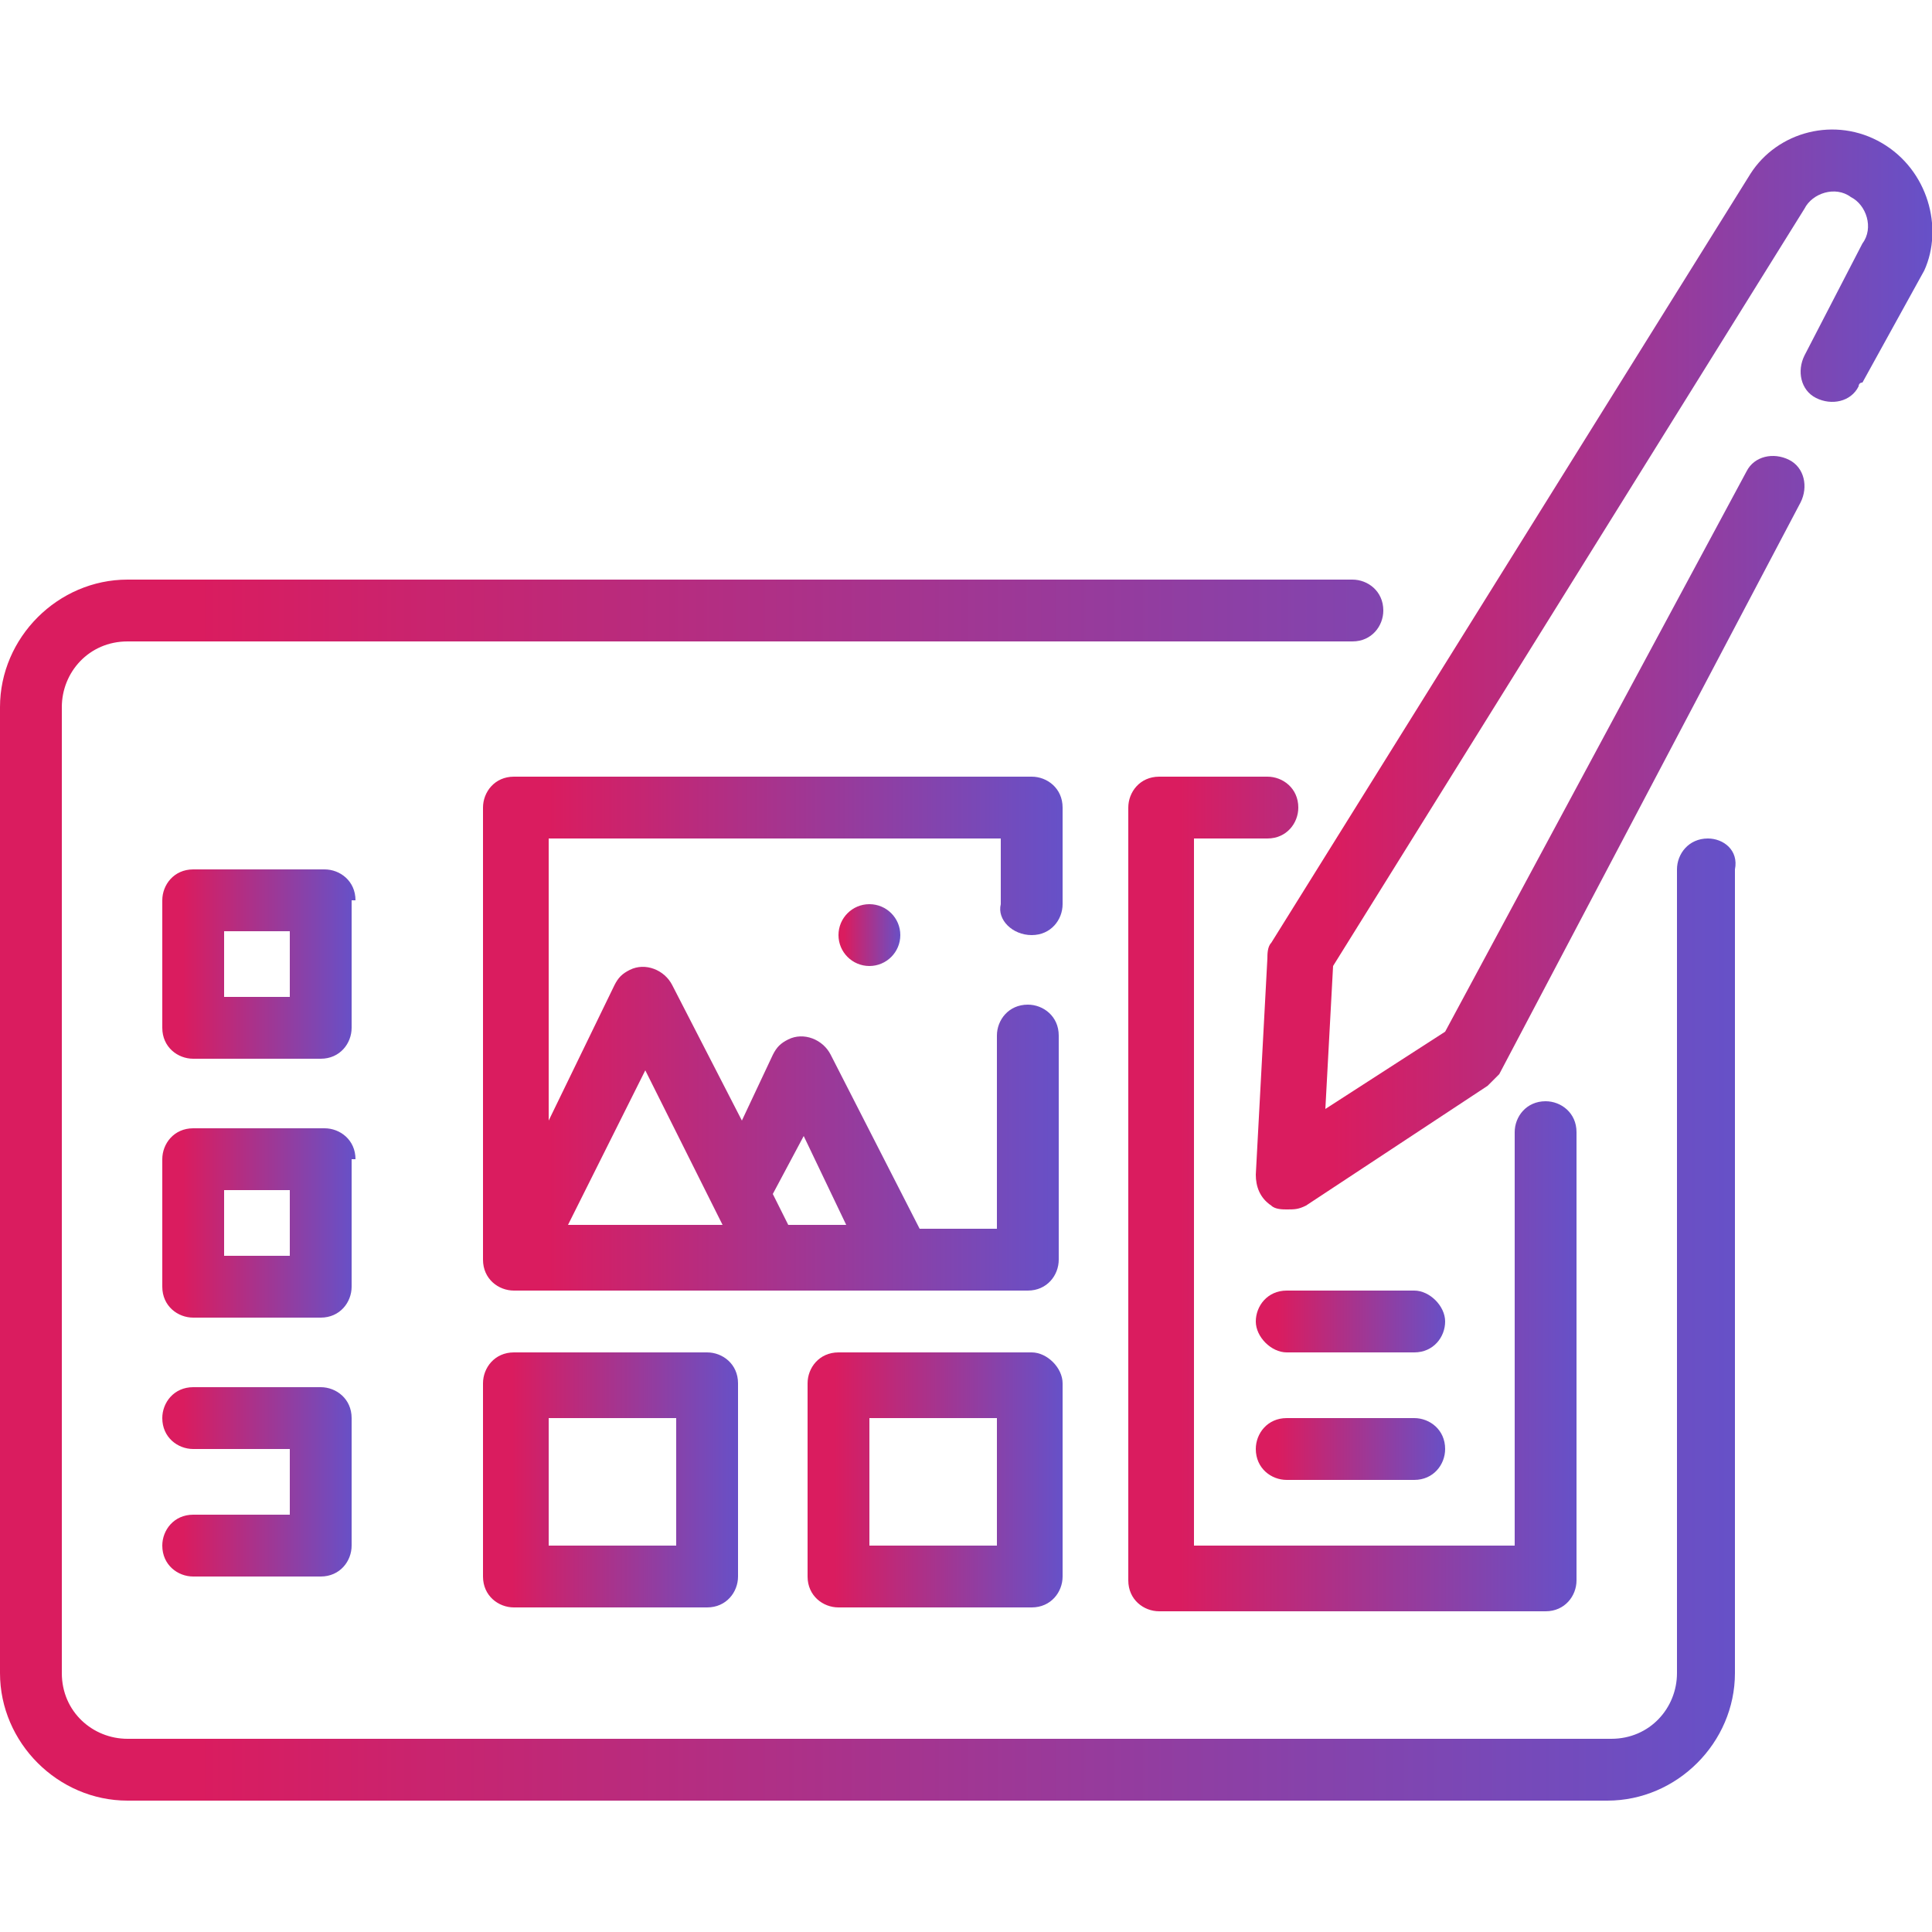
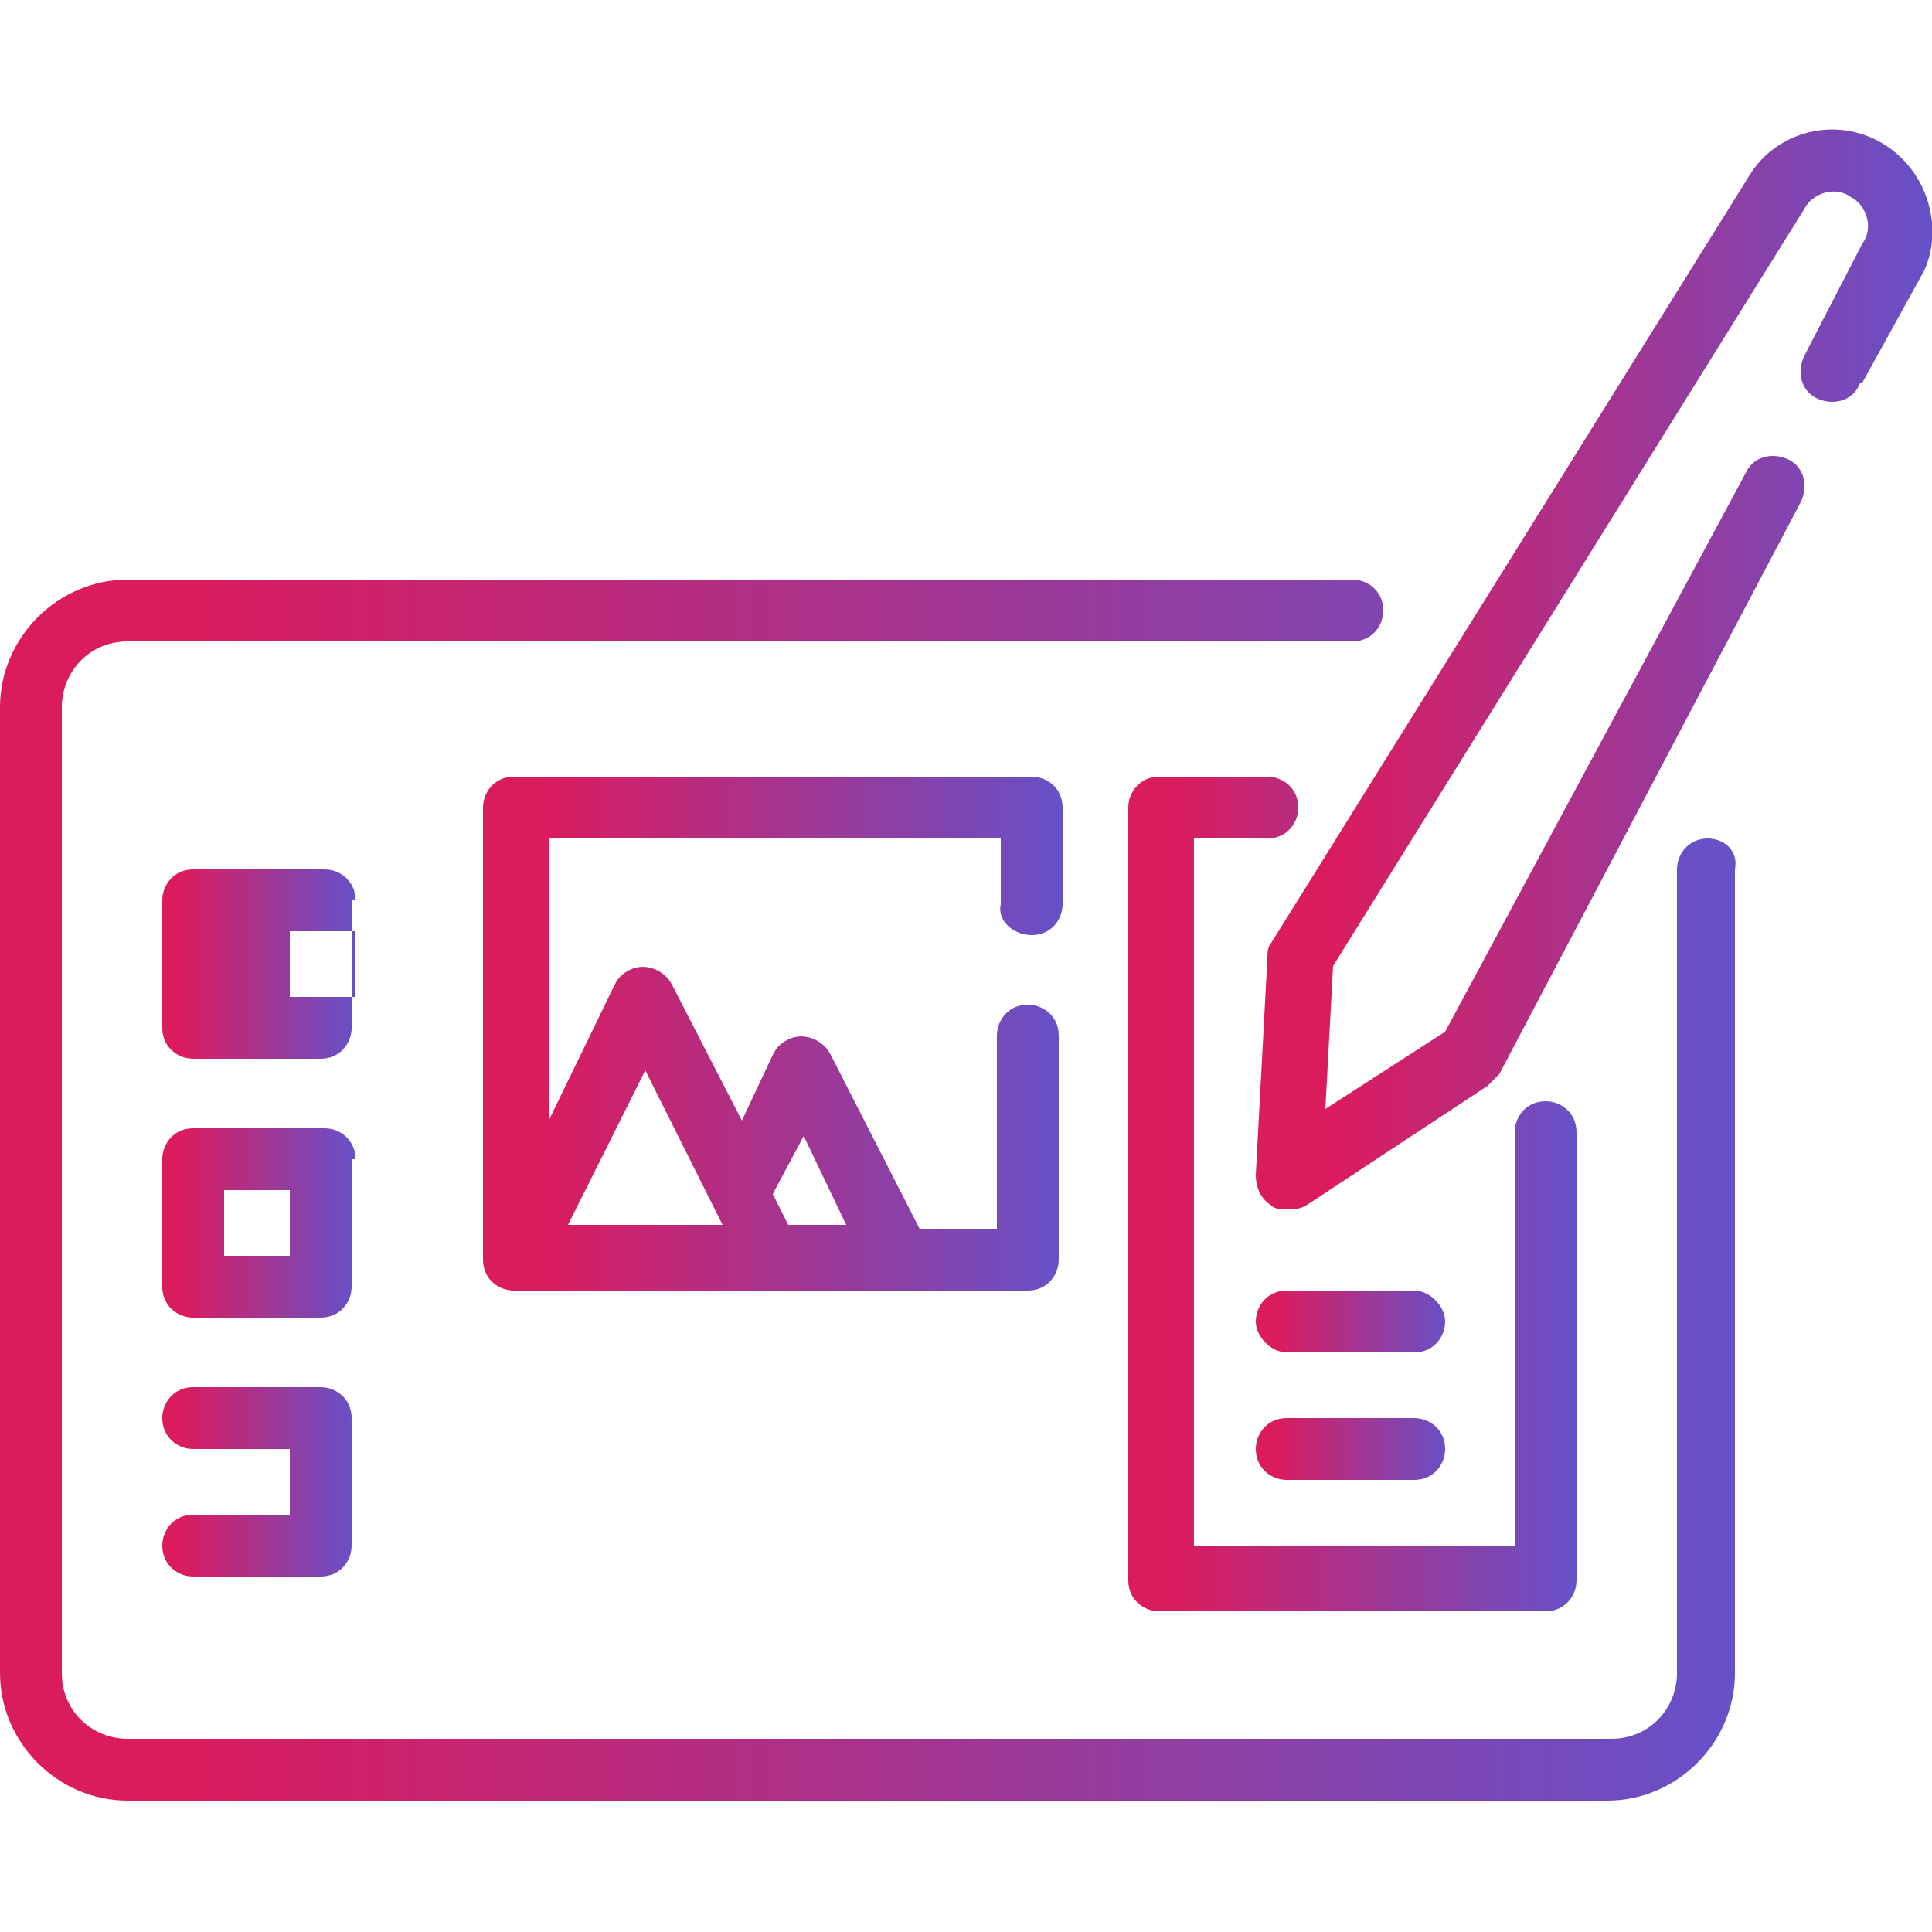
<svg xmlns="http://www.w3.org/2000/svg" id="Шар_1" x="0px" y="0px" viewBox="0 0 50 50" style="enable-background:new 0 0 50 50;" xml:space="preserve">
  <style type="text/css">	.st0{fill:url(#SVGID_1_);}	.st1{fill:url(#SVGID_00000097461258207839630930000013455684922041191313_);}	.st2{fill:url(#SVGID_00000101101407775948370870000004022900039071833225_);}	.st3{fill:url(#SVGID_00000085231246173857868930000004344626980369677235_);}	.st4{fill:url(#SVGID_00000181082447585013531550000014905351537622261403_);}	.st5{fill:url(#SVGID_00000039835360018480592220000006189896818095743627_);}	.st6{fill:url(#SVGID_00000013167338742693637790000011091740282536241309_);}	.st7{fill:url(#SVGID_00000169518202487063030740000005762498245905475498_);}	.st8{fill:url(#SVGID_00000134963907380072207130000005603290490675877030_);}	.st9{fill:url(#SVGID_00000013163008518507214140000011492141556890616463_);}	.st10{fill:url(#SVGID_00000088832525569833228800000003407360685960101287_);}	.st11{fill:url(#SVGID_00000003078385055526230140000018290279886755643561_);}</style>
  <g id="Outline">
    <g>
      <linearGradient id="SVGID_1_" gradientUnits="userSpaceOnUse" x1="-9.094947e-13" y1="30.84" x2="44.991" y2="30.84">
        <stop offset="0.114" style="stop-color:#DA1C5F" />
        <stop offset="1" style="stop-color:#6651C8" />
      </linearGradient>
      <path class="st0" d="M44.2,21.7c-0.5,0-0.8,0.4-0.8,0.8v20.8c0,0.9-0.7,1.7-1.7,1.7H3.3c-0.9,0-1.7-0.7-1.7-1.7v-25   c0-0.9,0.7-1.7,1.7-1.7h31.7c0.5,0,0.8-0.4,0.8-0.8c0-0.5-0.4-0.8-0.8-0.8H3.3C1.5,15,0,16.5,0,18.3v25c0,1.8,1.5,3.3,3.3,3.3   h38.3c1.8,0,3.3-1.5,3.3-3.3V22.5C45,22,44.6,21.7,44.2,21.7z" />
      <linearGradient id="SVGID_00000038412273450193502610000013977556335803201211_" gradientUnits="userSpaceOnUse" x1="4.166" y1="25.008" x2="9.165" y2="25.008">
        <stop offset="0.114" style="stop-color:#DA1C5F" />
        <stop offset="1" style="stop-color:#6651C8" />
      </linearGradient>
-       <path style="fill:url(#SVGID_00000038412273450193502610000013977556335803201211_);" d="M9.2,23.3c0-0.5-0.4-0.8-0.8-0.8H5   c-0.5,0-0.8,0.4-0.8,0.8v3.3c0,0.5,0.4,0.8,0.8,0.8h3.3c0.5,0,0.8-0.4,0.8-0.8V23.3z M7.5,25.8H5.8v-1.7h1.7V25.8z" />
+       <path style="fill:url(#SVGID_00000038412273450193502610000013977556335803201211_);" d="M9.2,23.3c0-0.5-0.4-0.8-0.8-0.8H5   c-0.5,0-0.8,0.4-0.8,0.8v3.3c0,0.5,0.4,0.8,0.8,0.8h3.3c0.5,0,0.8-0.4,0.8-0.8V23.3z M7.5,25.8v-1.7h1.7V25.8z" />
      <linearGradient id="SVGID_00000024002021286356083730000011290569387998484118_" gradientUnits="userSpaceOnUse" x1="4.166" y1="31.673" x2="9.165" y2="31.673">
        <stop offset="0.114" style="stop-color:#DA1C5F" />
        <stop offset="1" style="stop-color:#6651C8" />
      </linearGradient>
      <path style="fill:url(#SVGID_00000024002021286356083730000011290569387998484118_);" d="M9.2,30c0-0.5-0.4-0.8-0.8-0.8H5   c-0.5,0-0.8,0.4-0.8,0.8v3.3c0,0.5,0.4,0.8,0.8,0.8h3.3c0.5,0,0.8-0.4,0.8-0.8V30z M7.5,32.5H5.8v-1.7h1.7V32.5z" />
      <linearGradient id="SVGID_00000040542578482259774160000010073977903160037039_" gradientUnits="userSpaceOnUse" x1="4.166" y1="38.338" x2="9.165" y2="38.338">
        <stop offset="0.114" style="stop-color:#DA1C5F" />
        <stop offset="1" style="stop-color:#6651C8" />
      </linearGradient>
      <path style="fill:url(#SVGID_00000040542578482259774160000010073977903160037039_);" d="M5,39.2c-0.5,0-0.8,0.4-0.8,0.8   c0,0.5,0.4,0.8,0.8,0.8h3.3c0.5,0,0.8-0.4,0.8-0.8v-3.3c0-0.5-0.4-0.8-0.8-0.8H5c-0.5,0-0.8,0.4-0.8,0.8c0,0.5,0.4,0.8,0.8,0.8   h2.5v1.7H5z" />
      <linearGradient id="SVGID_00000070097384091963202540000013322425907974792590_" gradientUnits="userSpaceOnUse" x1="12.498" y1="26.674" x2="27.494" y2="26.674">
        <stop offset="0.114" style="stop-color:#DA1C5F" />
        <stop offset="1" style="stop-color:#6651C8" />
      </linearGradient>
      <path style="fill:url(#SVGID_00000070097384091963202540000013322425907974792590_);" d="M26.7,24.2c0.5,0,0.8-0.4,0.8-0.8v-2.5   c0-0.5-0.4-0.8-0.8-0.8H13.3c-0.5,0-0.8,0.4-0.8,0.8v11.7c0,0.5,0.4,0.8,0.8,0.8h13.3c0.5,0,0.8-0.4,0.8-0.8v-5.8   c0-0.5-0.4-0.8-0.8-0.8c-0.5,0-0.8,0.4-0.8,0.8v5h-2l-2.3-4.5c-0.2-0.4-0.7-0.6-1.1-0.4c-0.2,0.1-0.3,0.2-0.4,0.4L19.2,29   l-1.8-3.5c-0.2-0.4-0.7-0.6-1.1-0.4c-0.2,0.1-0.3,0.2-0.4,0.4L14.2,29v-7.3h11.7v1.7C25.8,23.8,26.2,24.2,26.7,24.2z M20.8,29.4   l1.1,2.3h-1.5l-0.4-0.8L20.8,29.4z M16.7,27.7l2,4h-4L16.7,27.7z" />
      <linearGradient id="SVGID_00000101101840348881549000000009638560850903275424_" gradientUnits="userSpaceOnUse" x1="21.662" y1="24.174" x2="23.329" y2="24.174">
        <stop offset="0.114" style="stop-color:#DA1C5F" />
        <stop offset="1" style="stop-color:#6651C8" />
      </linearGradient>
-       <circle style="fill:url(#SVGID_00000101101840348881549000000009638560850903275424_);" cx="22.5" cy="24.2" r="0.8" />
      <linearGradient id="SVGID_00000000904309230914009310000005329828982960963975_" gradientUnits="userSpaceOnUse" x1="12.498" y1="38.338" x2="19.163" y2="38.338">
        <stop offset="0.114" style="stop-color:#DA1C5F" />
        <stop offset="1" style="stop-color:#6651C8" />
      </linearGradient>
-       <path style="fill:url(#SVGID_00000000904309230914009310000005329828982960963975_);" d="M13.3,35c-0.5,0-0.8,0.4-0.8,0.8v5   c0,0.5,0.4,0.8,0.8,0.8h5c0.5,0,0.8-0.4,0.8-0.8v-5c0-0.5-0.4-0.8-0.8-0.8H13.3z M17.5,40h-3.3v-3.3h3.3V40z" />
      <linearGradient id="SVGID_00000182503956116599203830000017506216940199508126_" gradientUnits="userSpaceOnUse" x1="20.829" y1="38.338" x2="27.494" y2="38.338">
        <stop offset="0.114" style="stop-color:#DA1C5F" />
        <stop offset="1" style="stop-color:#6651C8" />
      </linearGradient>
-       <path style="fill:url(#SVGID_00000182503956116599203830000017506216940199508126_);" d="M26.7,35h-5c-0.5,0-0.8,0.4-0.8,0.8v5   c0,0.5,0.4,0.8,0.8,0.8h5c0.5,0,0.8-0.4,0.8-0.8v-5C27.5,35.4,27.1,35,26.7,35z M25.8,40h-3.3v-3.3h3.3V40z" />
      <linearGradient id="SVGID_00000023977166389602508660000015453970804766143671_" gradientUnits="userSpaceOnUse" x1="29.161" y1="30.84" x2="40.825" y2="30.84">
        <stop offset="0.114" style="stop-color:#DA1C5F" />
        <stop offset="1" style="stop-color:#6651C8" />
      </linearGradient>
      <path style="fill:url(#SVGID_00000023977166389602508660000015453970804766143671_);" d="M32.8,21.7c0.5,0,0.8-0.4,0.8-0.8   c0-0.5-0.4-0.8-0.8-0.8H30c-0.5,0-0.8,0.4-0.8,0.8v20c0,0.5,0.4,0.8,0.8,0.8h10c0.5,0,0.8-0.4,0.8-0.8V29.3c0-0.5-0.4-0.8-0.8-0.8   c-0.5,0-0.8,0.4-0.8,0.8V40h-8.3V21.7H32.8z" />
      <linearGradient id="SVGID_00000075151916471435843870000016204001427321058196_" gradientUnits="userSpaceOnUse" x1="32.493" y1="34.172" x2="37.492" y2="34.172">
        <stop offset="0.114" style="stop-color:#DA1C5F" />
        <stop offset="1" style="stop-color:#6651C8" />
      </linearGradient>
      <path style="fill:url(#SVGID_00000075151916471435843870000016204001427321058196_);" d="M33.3,35h3.3c0.5,0,0.8-0.4,0.8-0.8   s-0.4-0.8-0.8-0.8h-3.3c-0.5,0-0.8,0.4-0.8,0.8S32.9,35,33.3,35z" />
      <linearGradient id="SVGID_00000126310794088172303220000002467434960090737568_" gradientUnits="userSpaceOnUse" x1="32.493" y1="37.505" x2="37.492" y2="37.505">
        <stop offset="0.114" style="stop-color:#DA1C5F" />
        <stop offset="1" style="stop-color:#6651C8" />
      </linearGradient>
      <path style="fill:url(#SVGID_00000126310794088172303220000002467434960090737568_);" d="M33.3,38.3h3.3c0.5,0,0.8-0.4,0.8-0.8   c0-0.5-0.4-0.8-0.8-0.8h-3.3c-0.5,0-0.8,0.4-0.8,0.8C32.5,38,32.9,38.3,33.3,38.3z" />
      <linearGradient id="SVGID_00000065050502704181848830000003552421786009797260_" gradientUnits="userSpaceOnUse" x1="32.492" y1="17.272" x2="50" y2="17.272">
        <stop offset="0.114" style="stop-color:#DA1C5F" />
        <stop offset="1" style="stop-color:#6651C8" />
      </linearGradient>
      <path style="fill:url(#SVGID_00000065050502704181848830000003552421786009797260_);" d="M48.7,3.7C47.5,3,46,3.4,45.3,4.5   L32.9,24.4c-0.1,0.1-0.1,0.3-0.1,0.4l-0.3,5.6c0,0.3,0.1,0.6,0.4,0.8c0.1,0.1,0.3,0.1,0.4,0.1c0.2,0,0.3,0,0.5-0.1l4.7-3.1   c0.1-0.1,0.2-0.2,0.3-0.3L46.6,13c0.2-0.4,0.1-0.9-0.3-1.1c-0.4-0.2-0.9-0.1-1.1,0.3l-7.8,14.5l-3.1,2l0.2-3.7L46.7,5.4   c0.2-0.4,0.8-0.6,1.2-0.3c0.4,0.2,0.6,0.8,0.3,1.2l-1.5,2.9c-0.2,0.4-0.1,0.9,0.3,1.1s0.9,0.1,1.1-0.3c0,0,0-0.1,0.1-0.1l1.6-2.9   C50.3,5.9,49.9,4.4,48.7,3.7z" />
    </g>
  </g>
</svg>